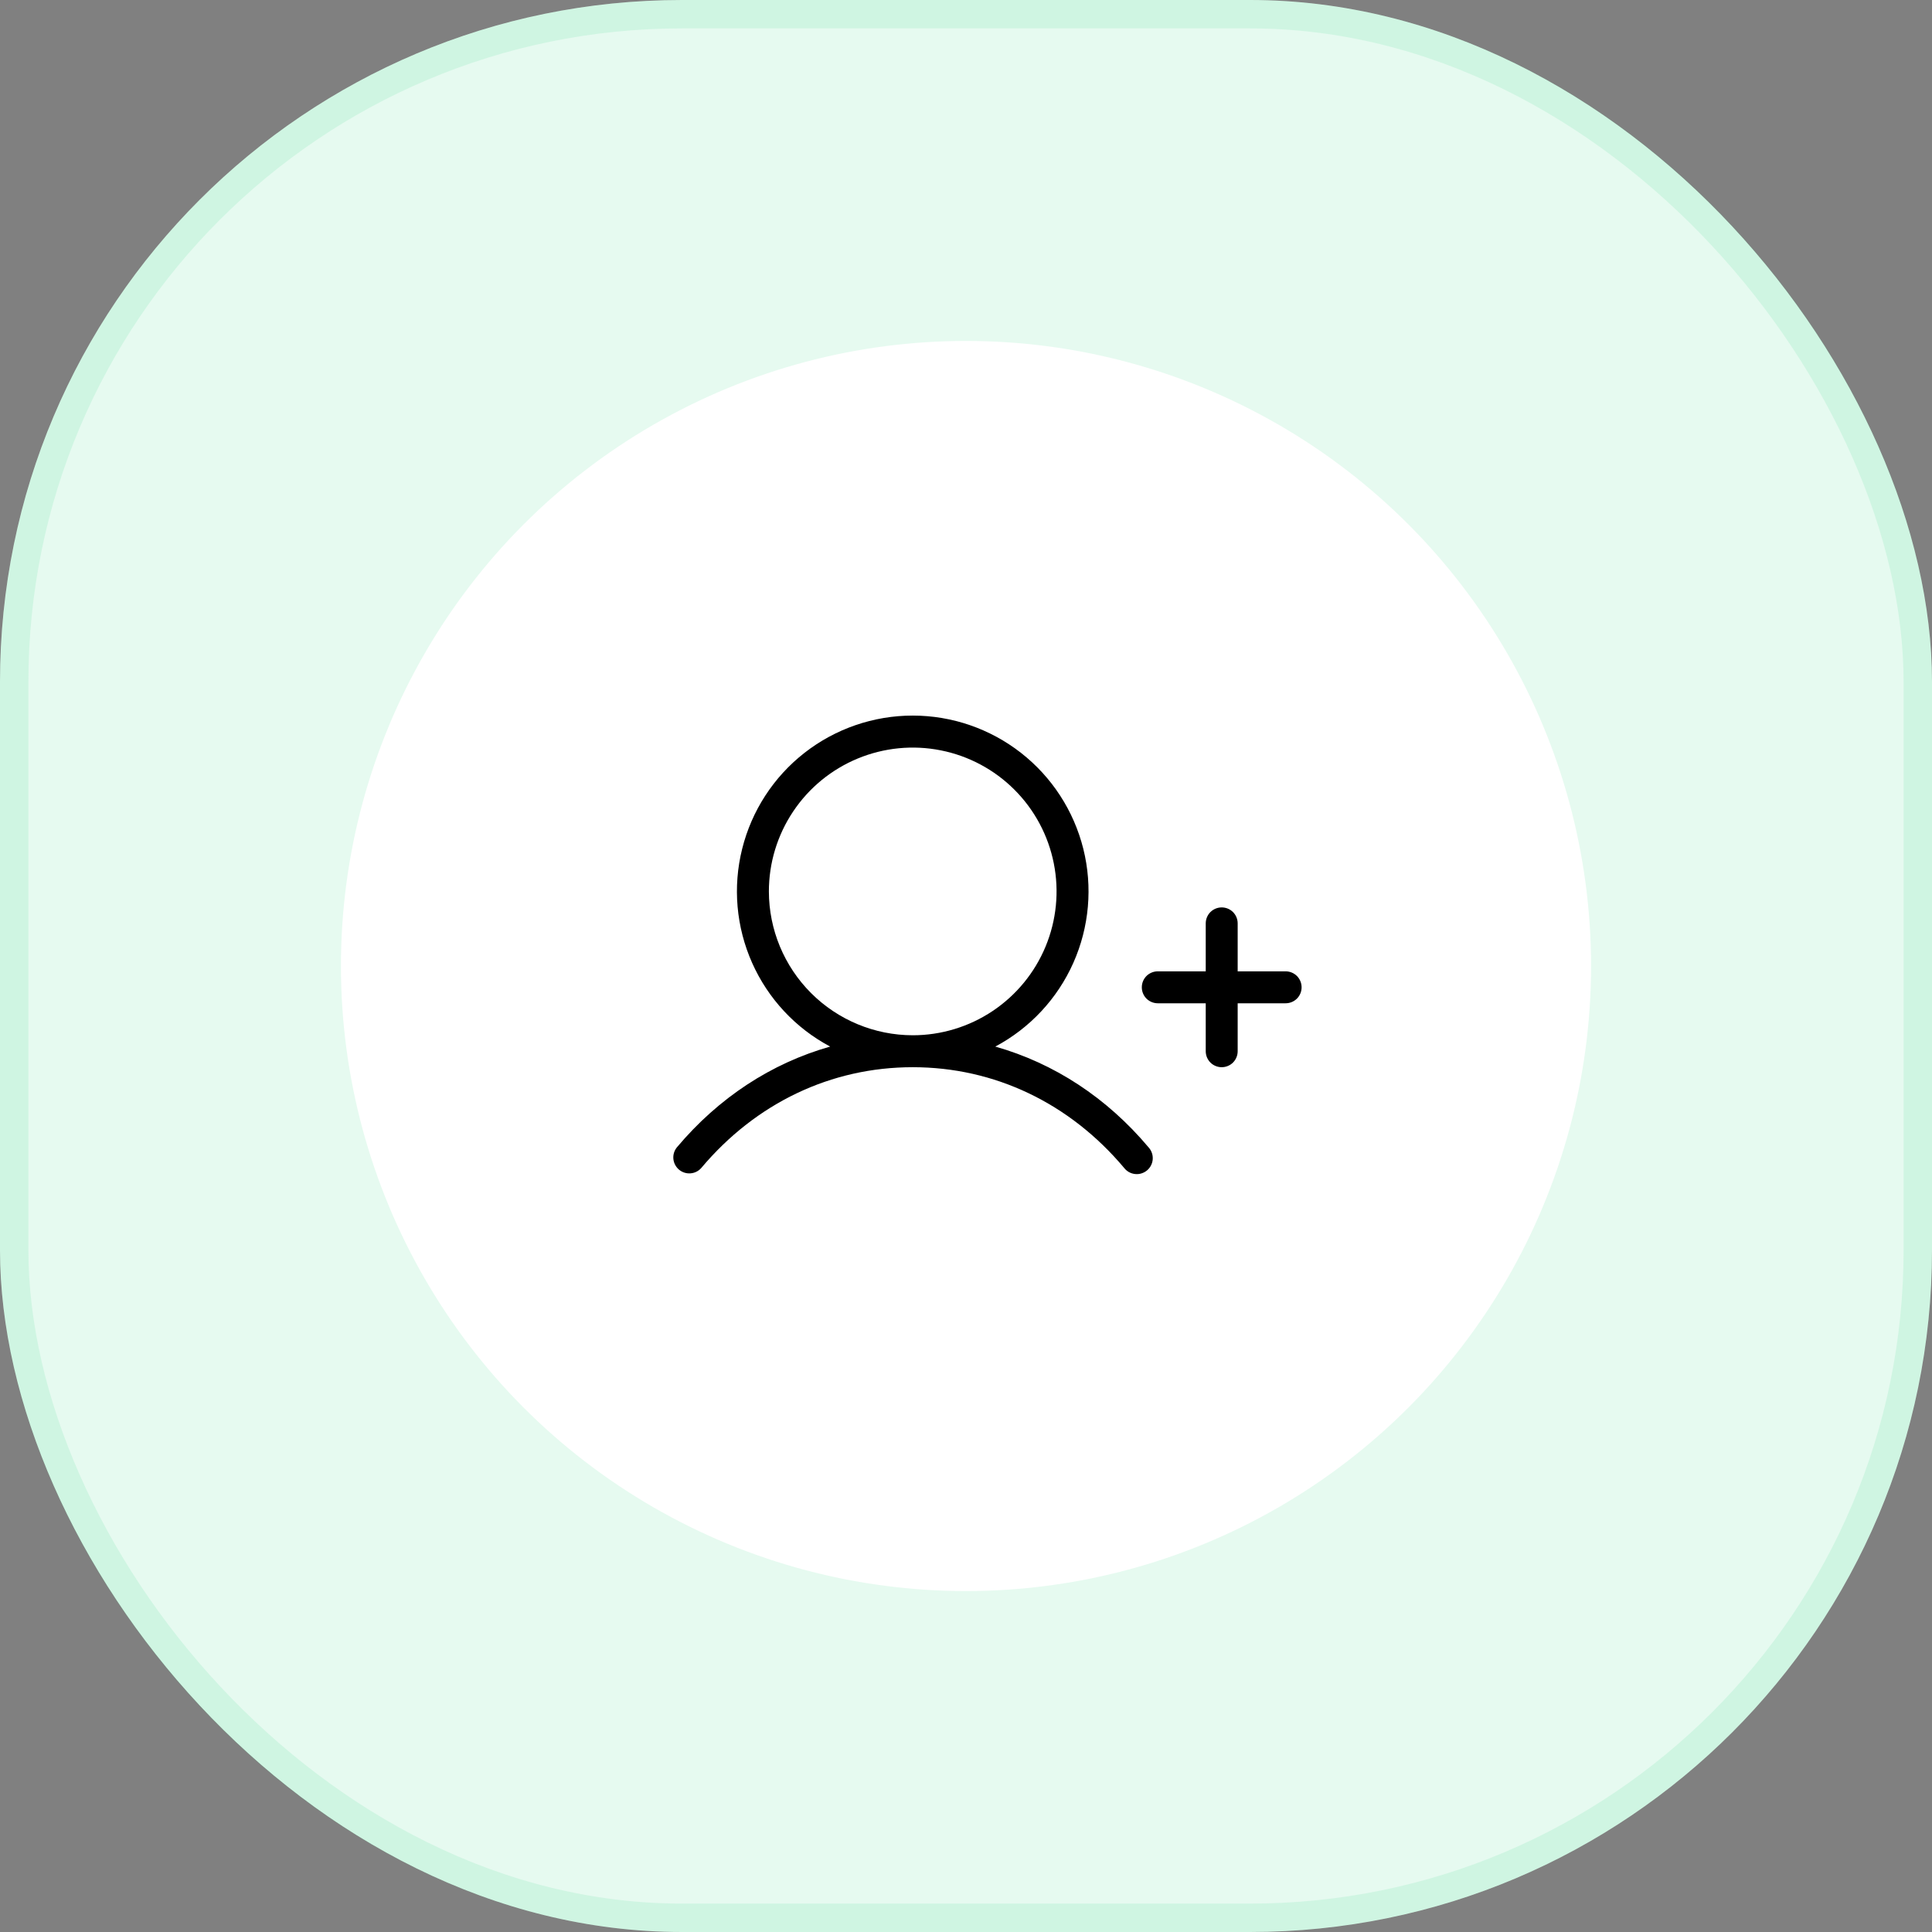
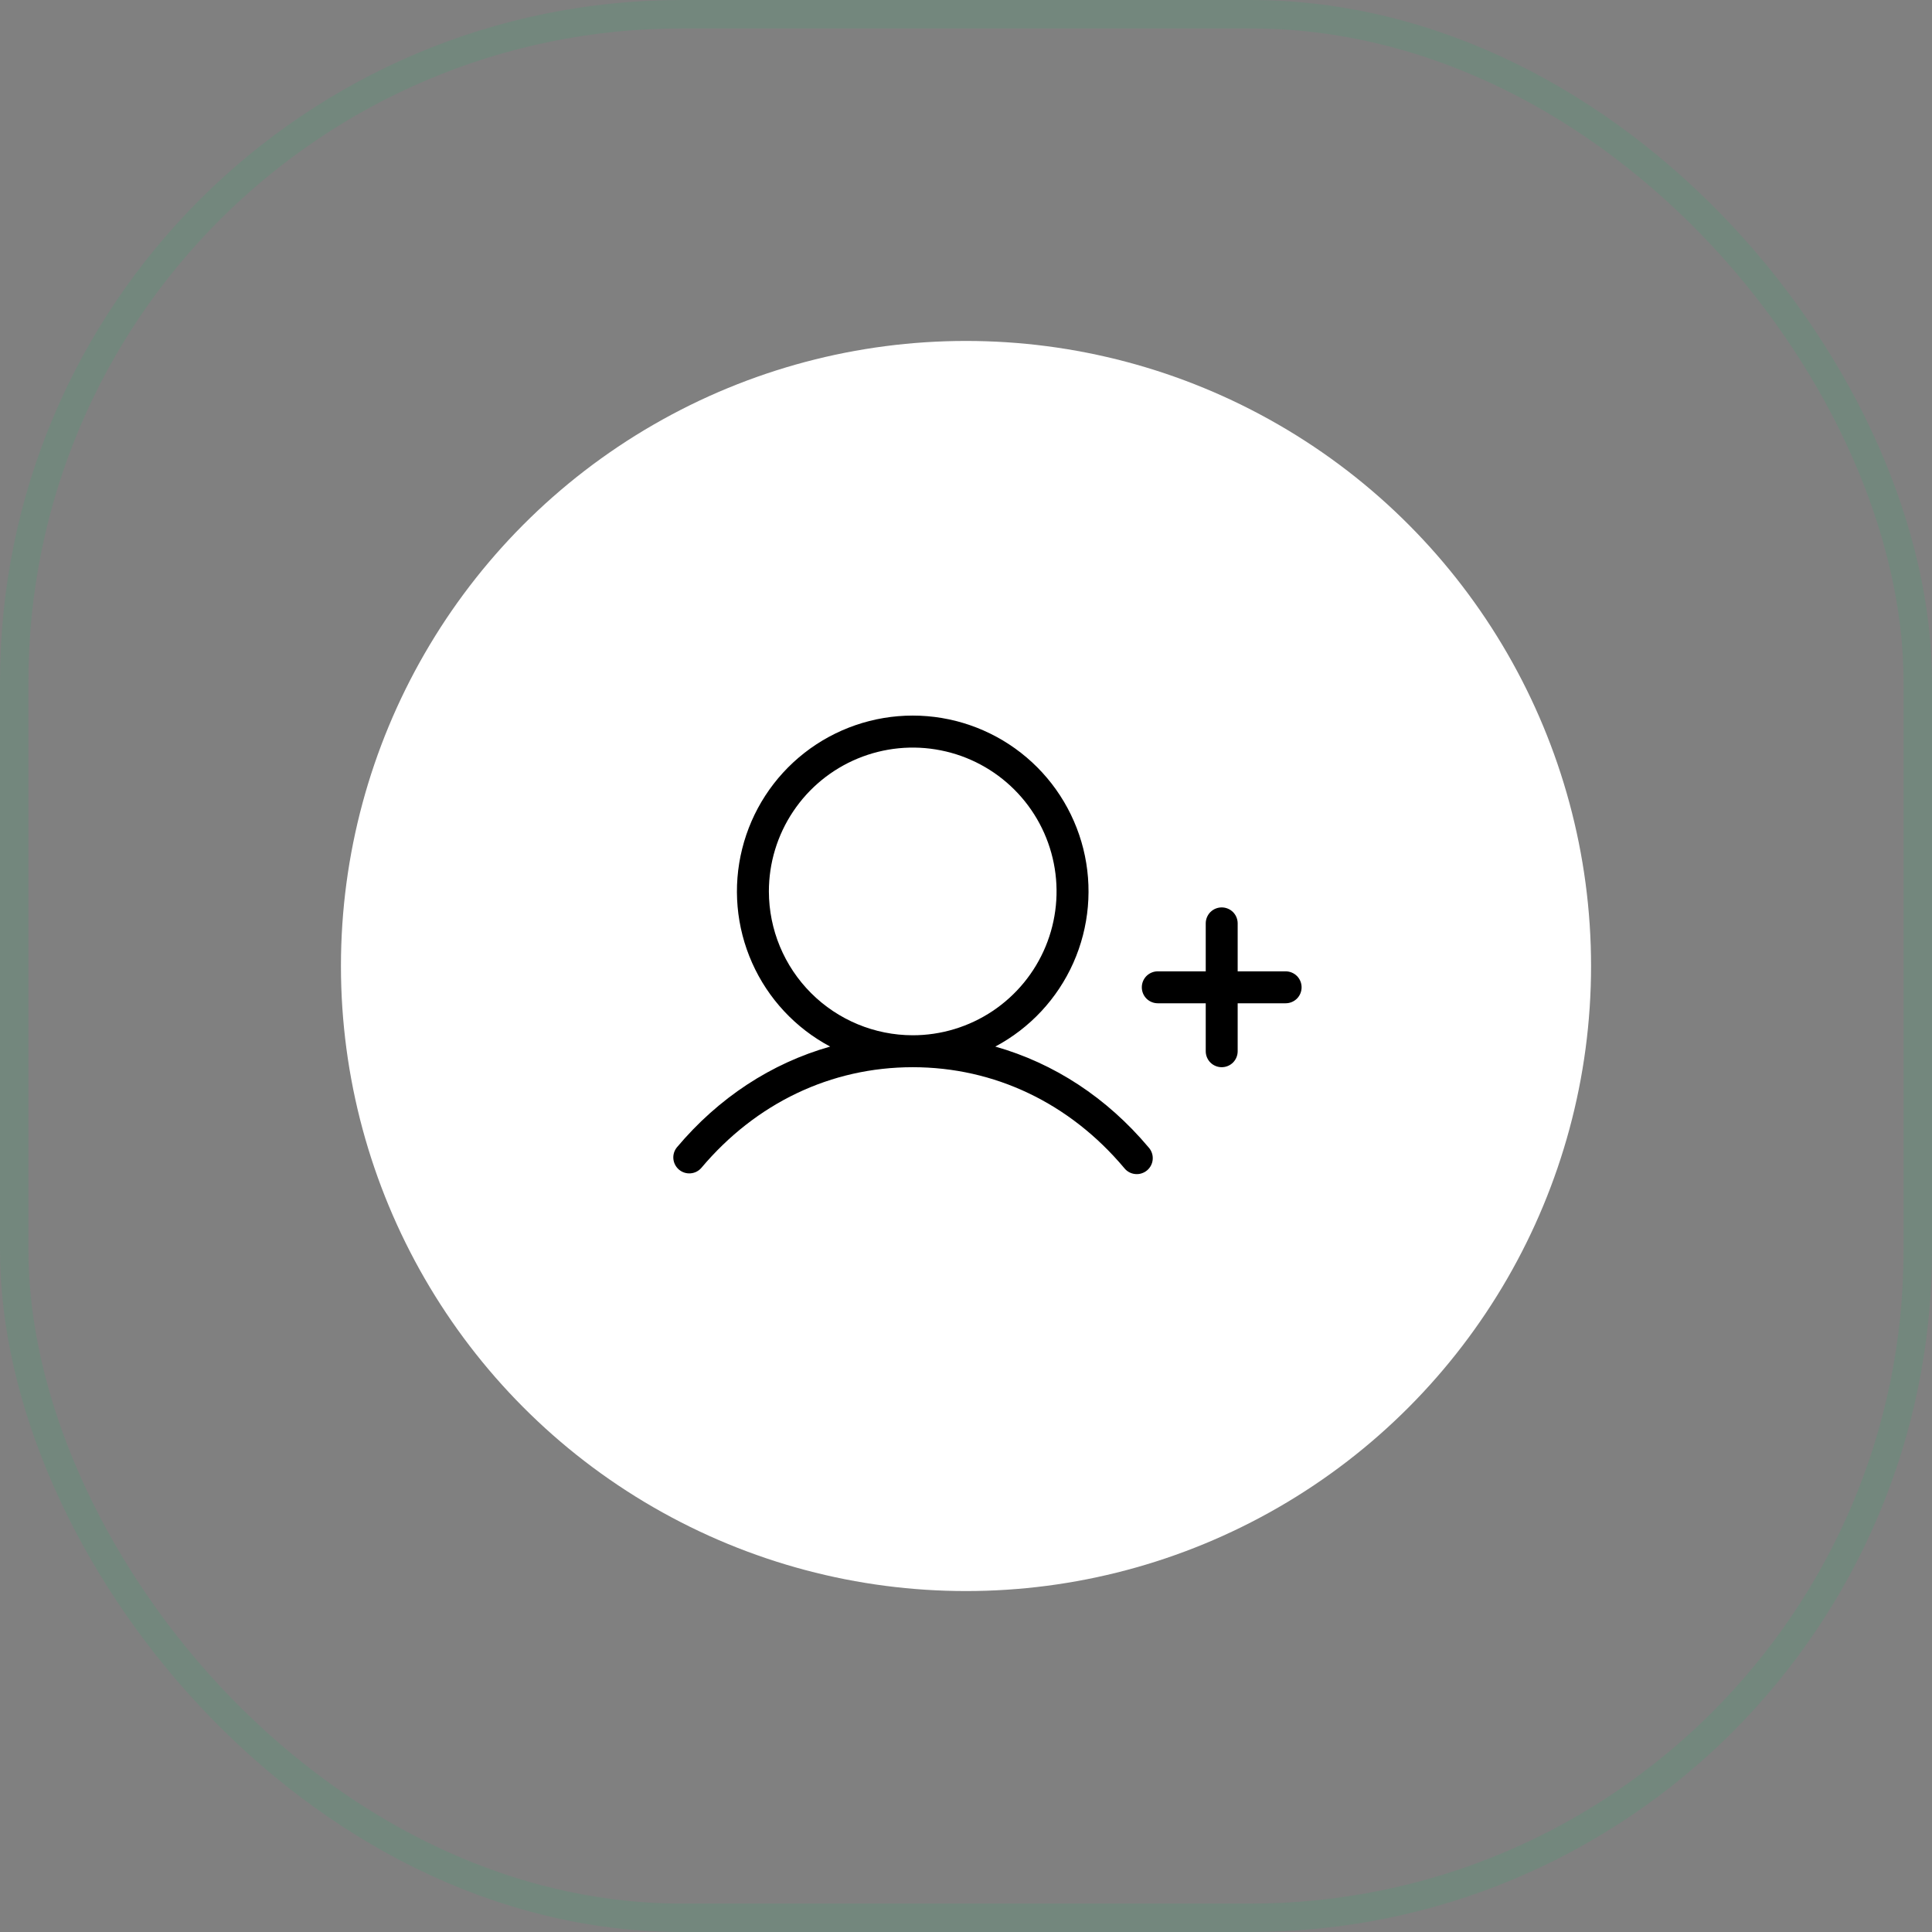
<svg xmlns="http://www.w3.org/2000/svg" width="68" height="68" viewBox="0 0 68 68" fill="none">
  <rect x="0" y="0" width="68" height="68" fill="#808080" stroke="none" />
-   <rect width="68" height="68" rx="24" fill="#E6FAF0" />
  <rect x="0.5" y="0.5" width="67" height="67" rx="23.5" stroke="#00CC66" stroke-opacity="0.1" />
  <circle cx="22" cy="22" r="22" transform="matrix(-1 0 0 1 56 12)" fill="white" />
-   <path d="M45.812 34.75C45.812 34.899 45.753 35.042 45.648 35.148C45.542 35.253 45.399 35.312 45.25 35.312H43.562V37C43.562 37.149 43.503 37.292 43.398 37.398C43.292 37.503 43.149 37.562 43 37.562C42.851 37.562 42.708 37.503 42.602 37.398C42.497 37.292 42.438 37.149 42.438 37V35.312H40.75C40.601 35.312 40.458 35.253 40.352 35.148C40.247 35.042 40.188 34.899 40.188 34.75C40.188 34.601 40.247 34.458 40.352 34.352C40.458 34.247 40.601 34.188 40.75 34.188H42.438V32.5C42.438 32.351 42.497 32.208 42.602 32.102C42.708 31.997 42.851 31.938 43 31.938C43.149 31.938 43.292 31.997 43.398 32.102C43.503 32.208 43.562 32.351 43.562 32.5V34.188H45.25C45.399 34.188 45.542 34.247 45.648 34.352C45.753 34.458 45.812 34.601 45.812 34.75ZM40.43 40.388C40.48 40.444 40.519 40.51 40.543 40.581C40.568 40.652 40.577 40.728 40.572 40.803C40.567 40.878 40.546 40.951 40.512 41.018C40.478 41.085 40.431 41.145 40.373 41.193C40.315 41.242 40.248 41.278 40.176 41.3C40.105 41.323 40.029 41.33 39.954 41.322C39.879 41.315 39.806 41.292 39.74 41.256C39.675 41.22 39.616 41.171 39.57 41.112C37.647 38.823 35.002 37.562 32.125 37.562C29.248 37.562 26.604 38.823 24.68 41.112C24.583 41.221 24.447 41.288 24.301 41.298C24.155 41.309 24.011 41.262 23.899 41.168C23.787 41.073 23.716 40.939 23.701 40.794C23.686 40.648 23.729 40.503 23.82 40.388C25.294 38.632 27.156 37.42 29.219 36.836C28 36.188 27.033 35.15 26.472 33.889C25.911 32.628 25.787 31.215 26.122 29.876C26.456 28.536 27.228 27.347 28.316 26.497C29.404 25.648 30.745 25.186 32.125 25.186C33.505 25.186 34.846 25.648 35.934 26.497C37.022 27.347 37.794 28.536 38.129 29.876C38.463 31.215 38.339 32.628 37.778 33.889C37.217 35.15 36.25 36.188 35.031 36.836C37.094 37.42 38.956 38.632 40.43 40.388ZM32.125 36.438C33.126 36.438 34.105 36.141 34.938 35.584C35.77 35.028 36.419 34.237 36.802 33.312C37.185 32.387 37.286 31.369 37.09 30.387C36.895 29.405 36.413 28.503 35.705 27.795C34.997 27.087 34.095 26.605 33.113 26.41C32.131 26.214 31.113 26.315 30.188 26.698C29.263 27.081 28.472 27.73 27.916 28.562C27.359 29.395 27.062 30.374 27.062 31.375C27.064 32.717 27.598 34.004 28.547 34.953C29.496 35.902 30.783 36.436 32.125 36.438Z" fill="black" />
+   <path d="M45.812 34.75C45.812 34.899 45.753 35.042 45.648 35.148C45.542 35.253 45.399 35.312 45.25 35.312H43.562V37C43.562 37.149 43.503 37.292 43.398 37.398C43.292 37.503 43.149 37.562 43 37.562C42.851 37.562 42.708 37.503 42.602 37.398C42.497 37.292 42.438 37.149 42.438 37V35.312H40.75C40.601 35.312 40.458 35.253 40.352 35.148C40.247 35.042 40.188 34.899 40.188 34.75C40.188 34.601 40.247 34.458 40.352 34.352C40.458 34.247 40.601 34.188 40.75 34.188H42.438V32.5C42.438 32.351 42.497 32.208 42.602 32.102C42.708 31.997 42.851 31.938 43 31.938C43.149 31.938 43.292 31.997 43.398 32.102C43.503 32.208 43.562 32.351 43.562 32.5V34.188H45.25C45.399 34.188 45.542 34.247 45.648 34.352C45.753 34.458 45.812 34.601 45.812 34.75ZM40.43 40.388C40.48 40.444 40.519 40.51 40.543 40.581C40.568 40.652 40.577 40.728 40.572 40.803C40.567 40.878 40.546 40.951 40.512 41.018C40.478 41.085 40.431 41.145 40.373 41.193C40.315 41.242 40.248 41.278 40.176 41.3C40.105 41.323 40.029 41.33 39.954 41.322C39.879 41.315 39.806 41.292 39.74 41.256C39.675 41.22 39.616 41.171 39.57 41.112C37.647 38.823 35.002 37.562 32.125 37.562C29.248 37.562 26.604 38.823 24.68 41.112C24.583 41.221 24.447 41.288 24.301 41.298C24.155 41.309 24.011 41.262 23.899 41.168C23.787 41.073 23.716 40.939 23.701 40.794C23.686 40.648 23.729 40.503 23.82 40.388C25.294 38.632 27.156 37.42 29.219 36.836C28 36.188 27.033 35.15 26.472 33.889C25.911 32.628 25.787 31.215 26.122 29.876C26.456 28.536 27.228 27.347 28.316 26.497C29.404 25.648 30.745 25.186 32.125 25.186C33.505 25.186 34.846 25.648 35.934 26.497C37.022 27.347 37.794 28.536 38.129 29.876C38.463 31.215 38.339 32.628 37.778 33.889C37.217 35.15 36.25 36.188 35.031 36.836C37.094 37.42 38.956 38.632 40.43 40.388ZM32.125 36.438C33.126 36.438 34.105 36.141 34.938 35.584C35.77 35.028 36.419 34.237 36.802 33.312C37.185 32.387 37.286 31.369 37.09 30.387C36.895 29.405 36.413 28.503 35.705 27.795C34.997 27.087 34.095 26.605 33.113 26.41C32.131 26.214 31.113 26.315 30.188 26.698C29.263 27.081 28.472 27.73 27.916 28.562C27.359 29.395 27.062 30.374 27.062 31.375C27.064 32.717 27.598 34.004 28.547 34.953C29.496 35.902 30.783 36.436 32.125 36.438" fill="black" />
</svg>